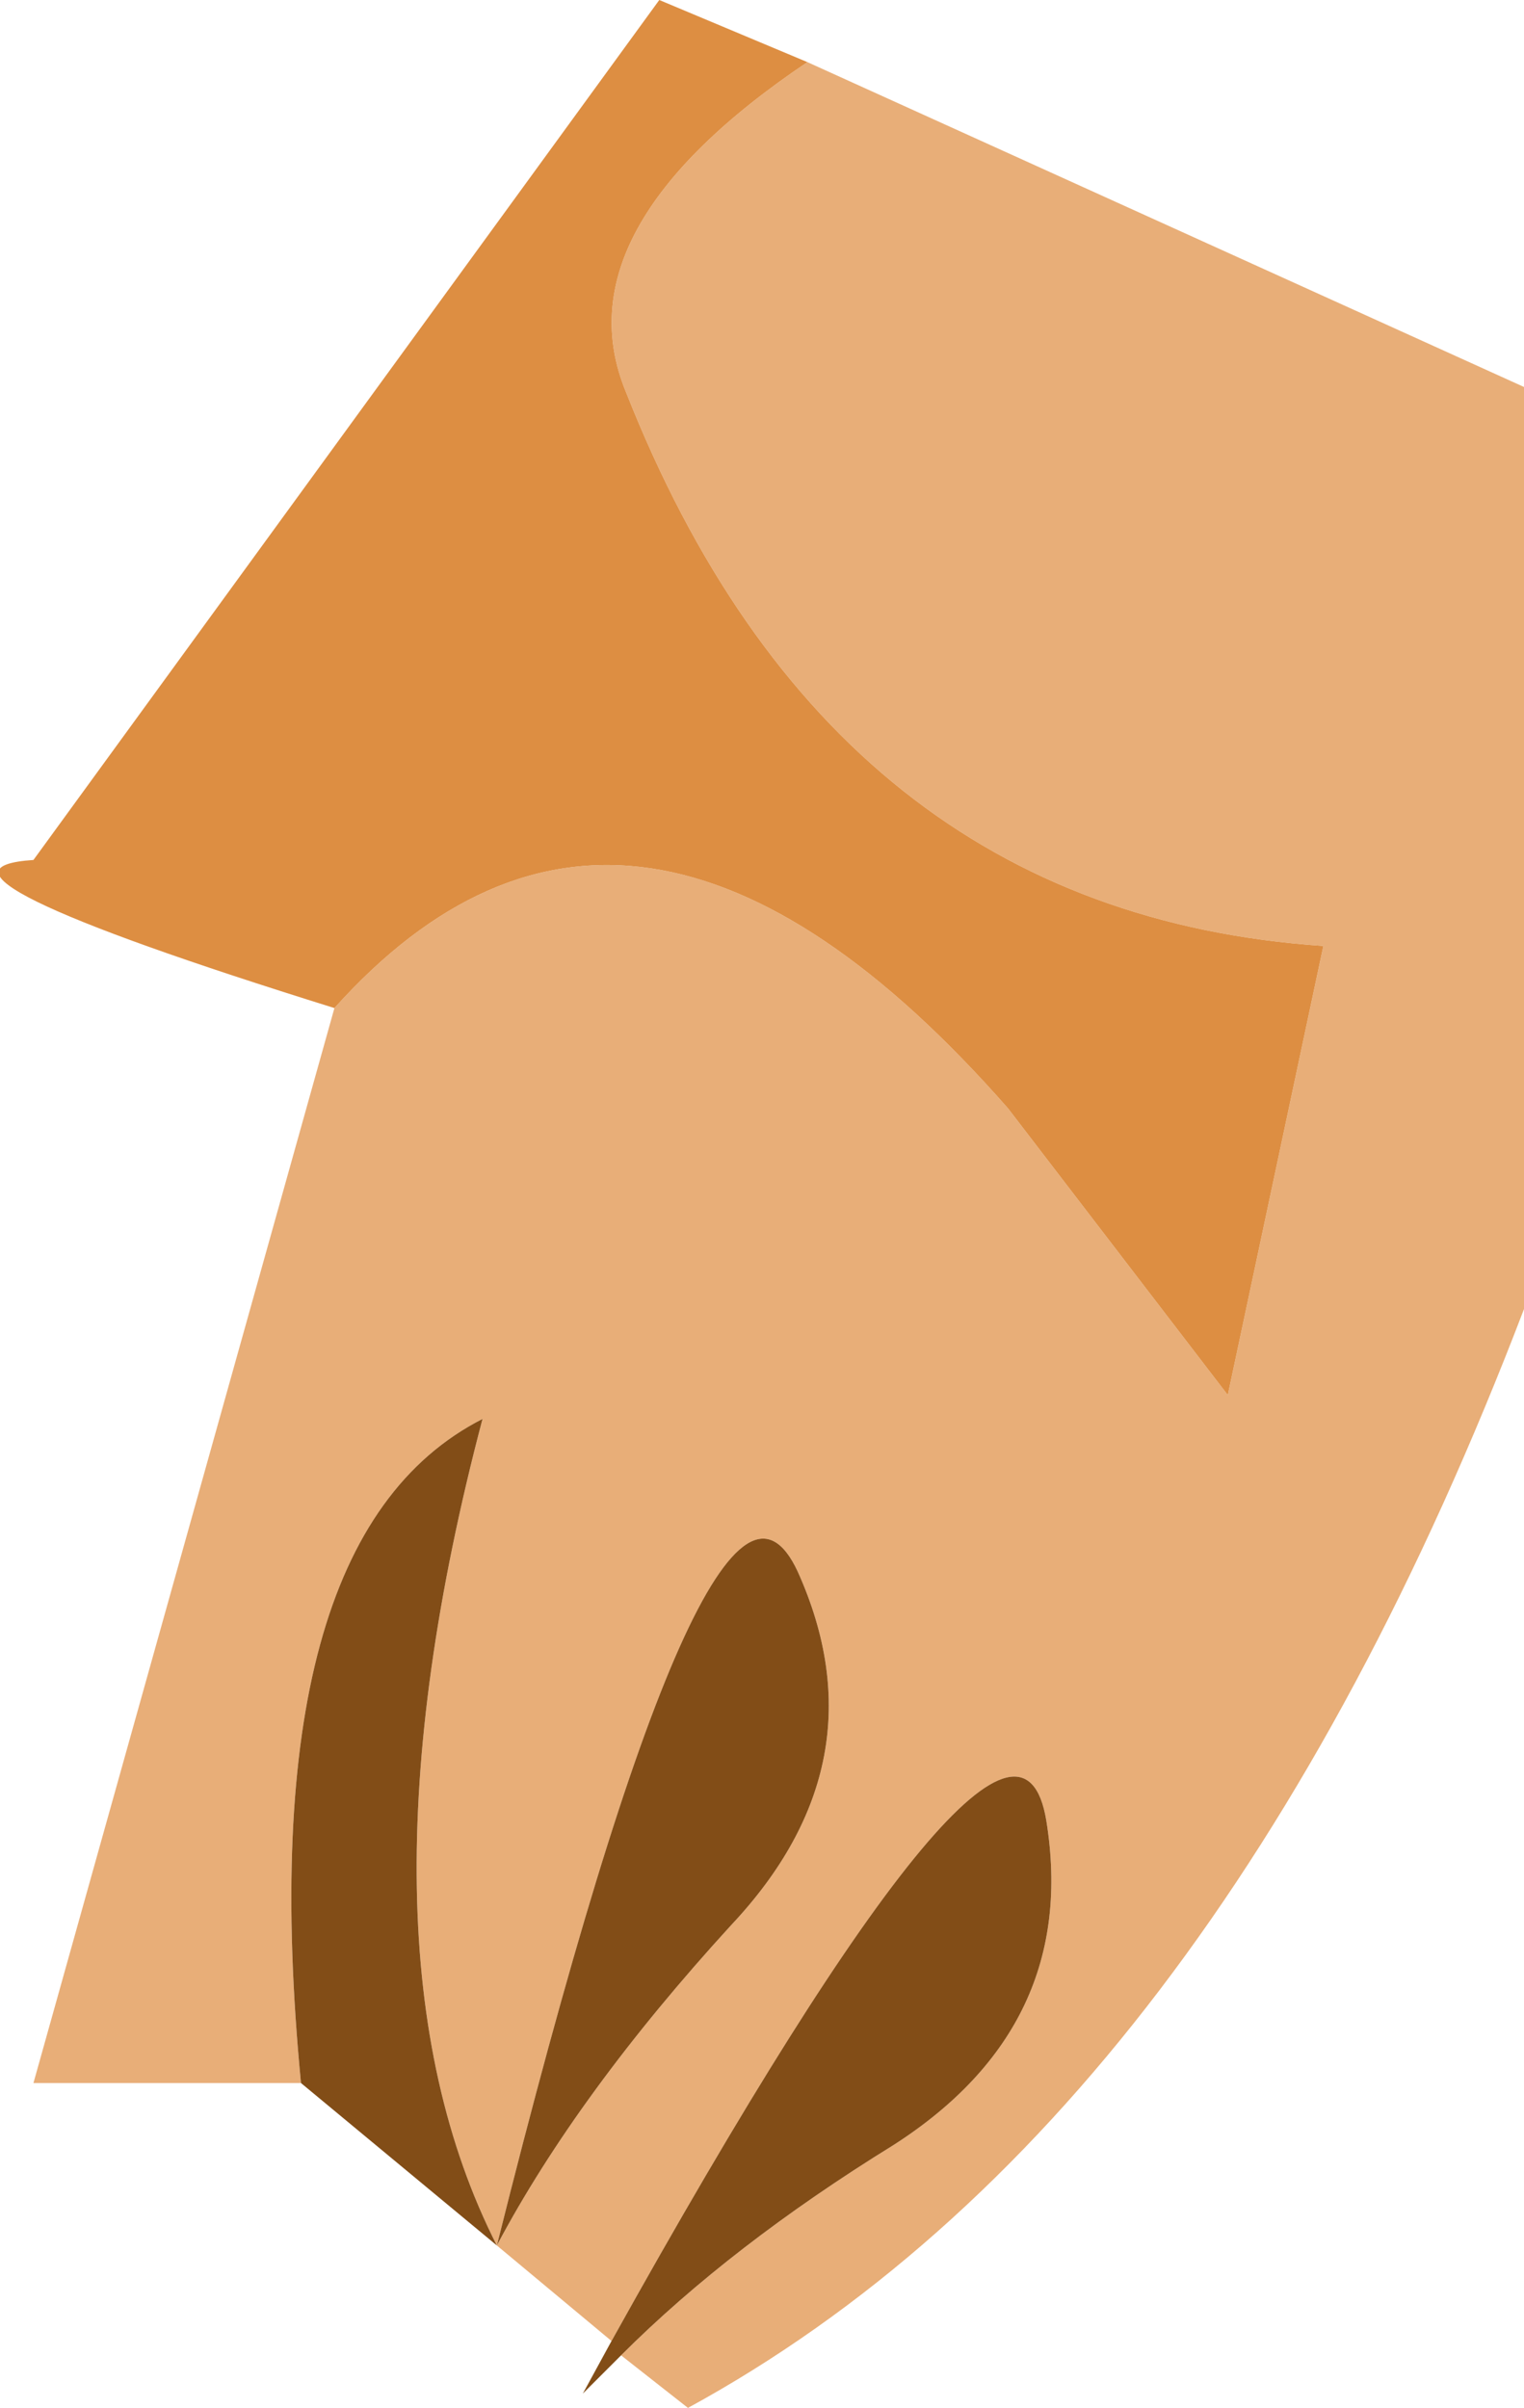
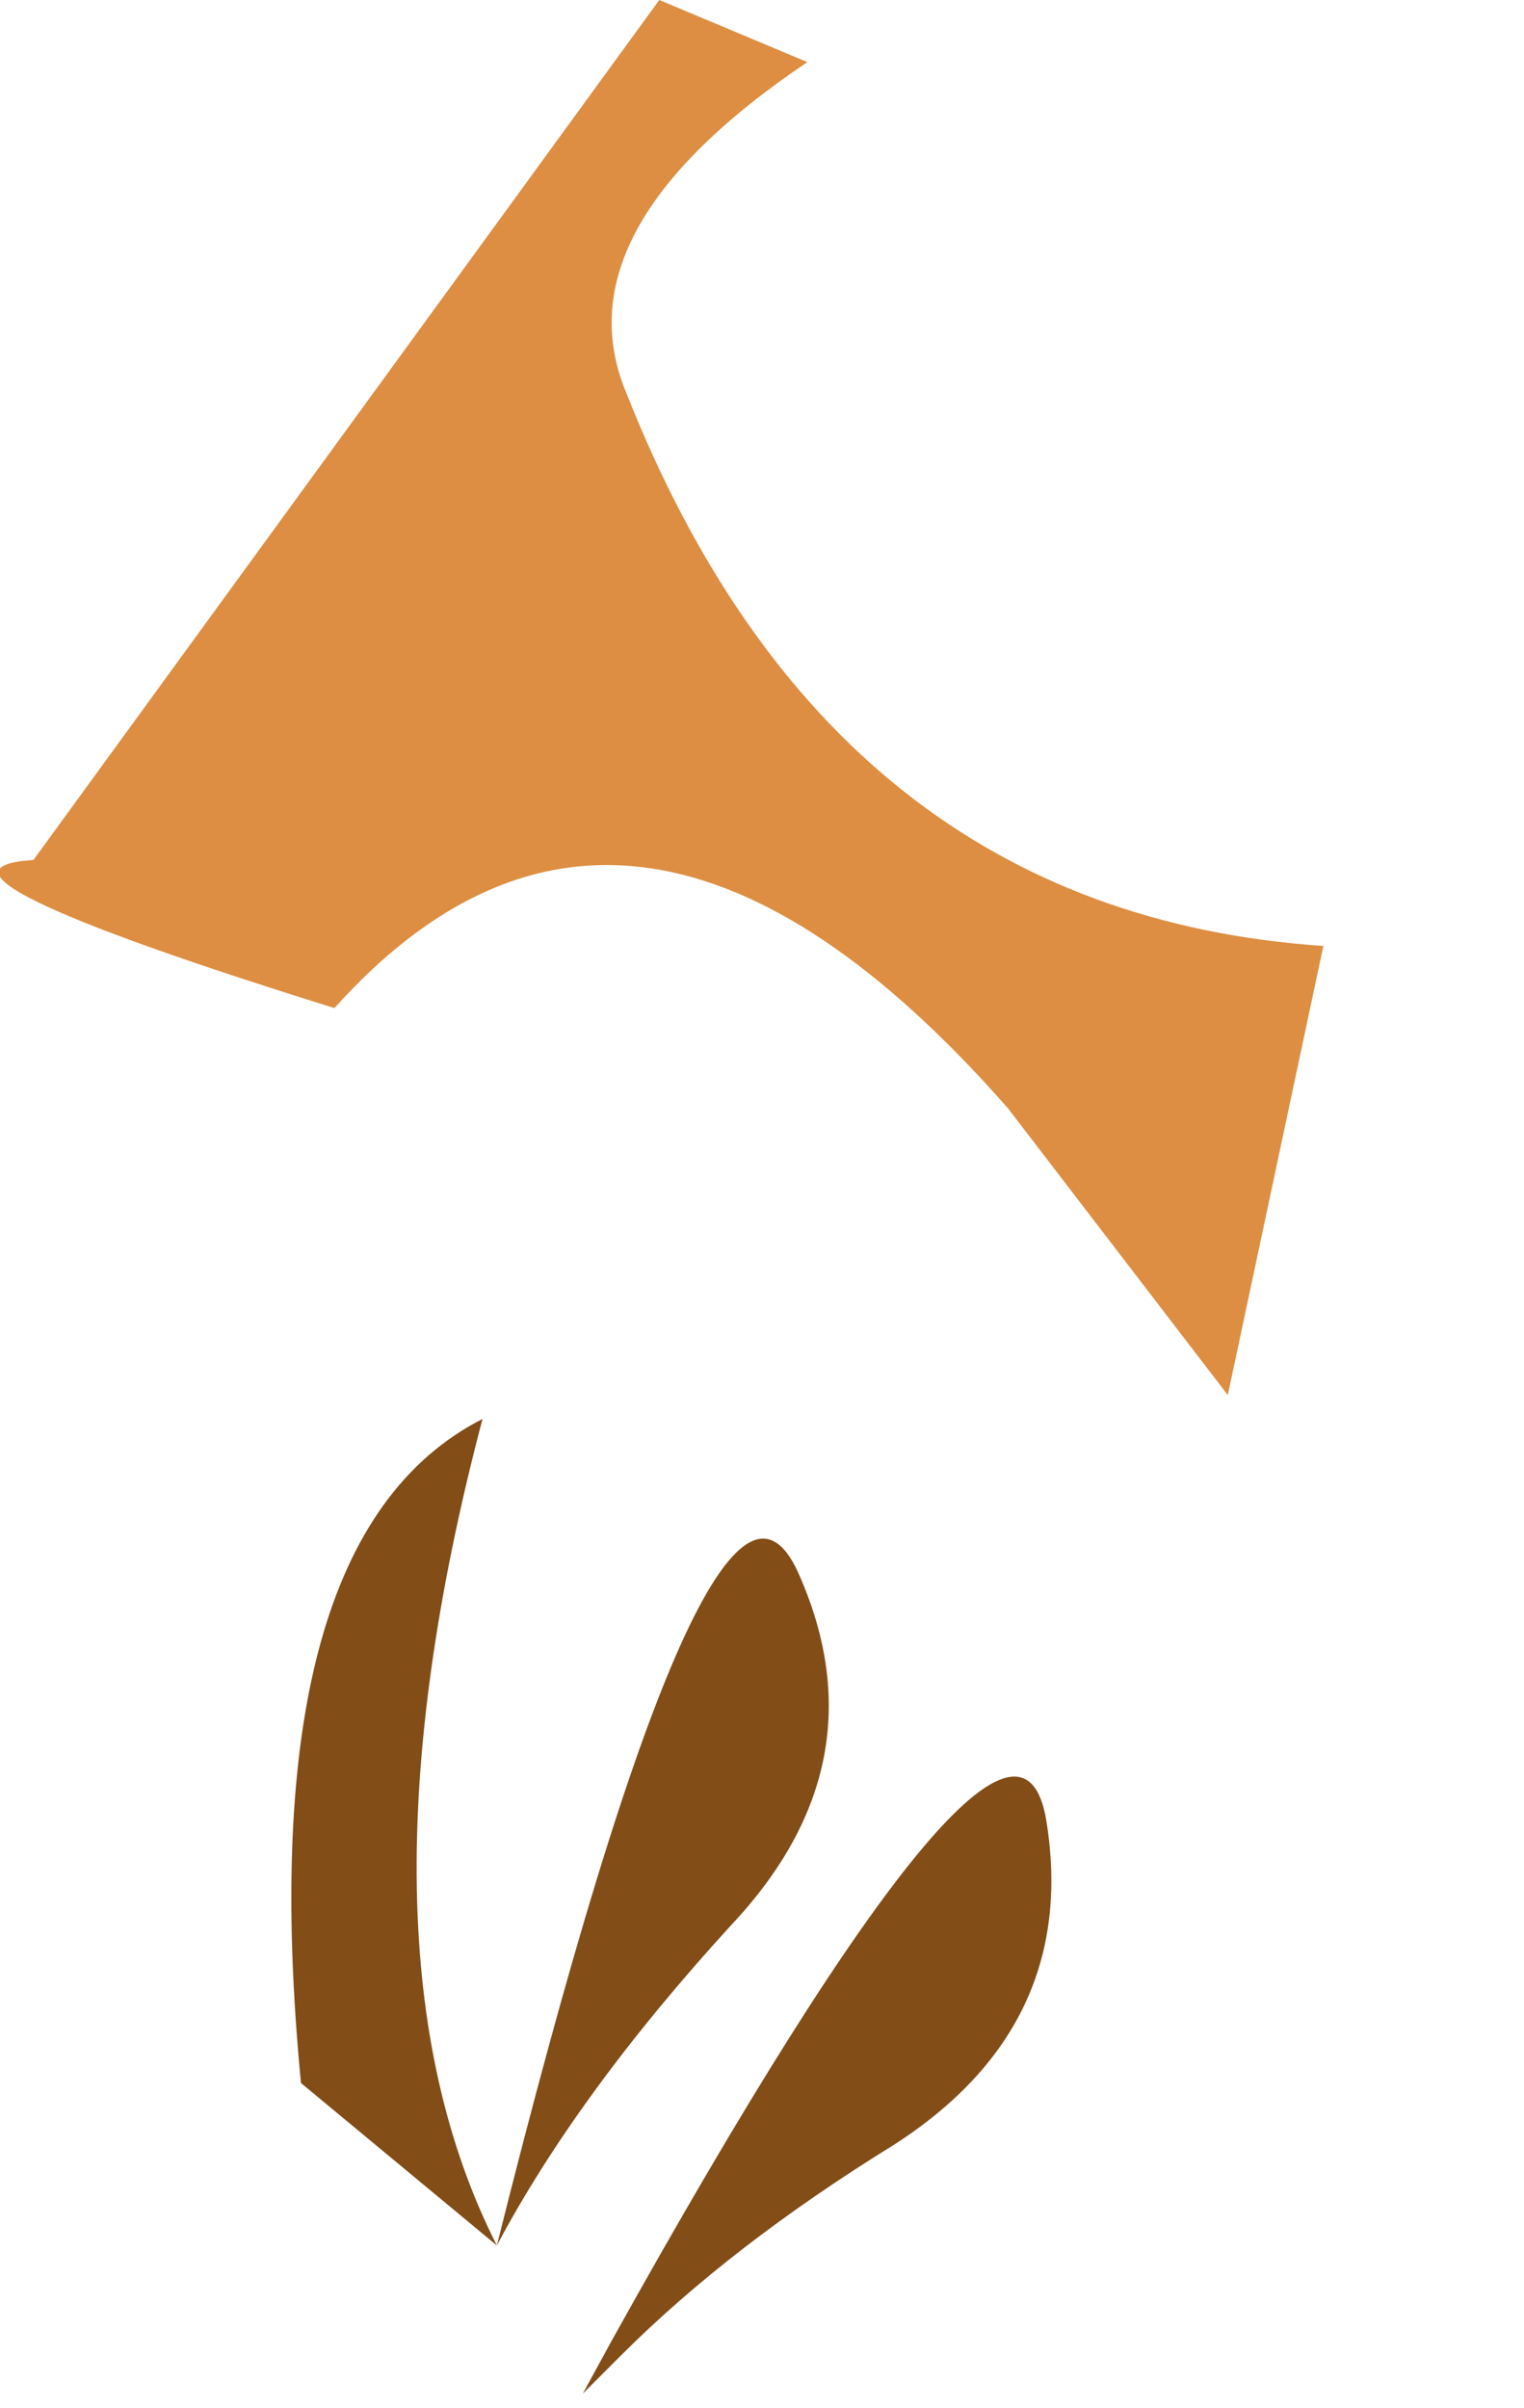
<svg xmlns="http://www.w3.org/2000/svg" height="25.2px" width="15.95px">
  <g transform="matrix(1.0, 0.0, 0.0, 1.0, 7.95, 12.55)">
-     <path d="M0.5 -11.9 L8.0 -8.5 8.0 1.15 Q4.75 9.65 -0.75 12.65 L-1.45 12.1 Q-0.3 10.95 1.4 9.9 3.35 8.65 3.0 6.5 2.65 4.4 -1.55 11.95 L-2.75 10.95 Q-1.9 9.35 -0.3 7.6 1.3 5.9 0.4 3.9 -0.5 1.95 -2.75 10.95 -4.35 7.8 -2.9 2.3 -5.35 3.55 -4.8 9.25 L-7.6 9.25 -4.45 -2.0 Q-1.35 -5.45 2.6 -0.95 L4.9 2.05 5.9 -2.65 Q0.75 -3.0 -1.4 -8.45 -2.1 -10.15 0.5 -11.9" fill="#e8ae78" fill-rule="evenodd" stroke="none" />
    <path d="M-4.45 -2.0 Q-9.1 -3.45 -7.6 -3.55 L-1.05 -12.55 0.5 -11.9 Q-2.1 -10.15 -1.4 -8.45 0.75 -3.0 5.9 -2.65 L4.9 2.05 2.6 -0.95 Q-1.35 -5.45 -4.45 -2.0" fill="#dd8e42" fill-rule="evenodd" stroke="none" />
    <path d="M-1.45 12.1 L-1.85 12.5 -1.55 11.95 Q2.65 4.4 3.0 6.5 3.35 8.65 1.4 9.9 -0.3 10.95 -1.45 12.1 M-2.75 10.95 L-4.8 9.25 Q-5.35 3.55 -2.9 2.3 -4.35 7.8 -2.75 10.95 -0.5 1.95 0.4 3.9 1.3 5.9 -0.3 7.6 -1.9 9.35 -2.75 10.95" fill="#824d17" fill-rule="evenodd" stroke="none" />
  </g>
</svg>